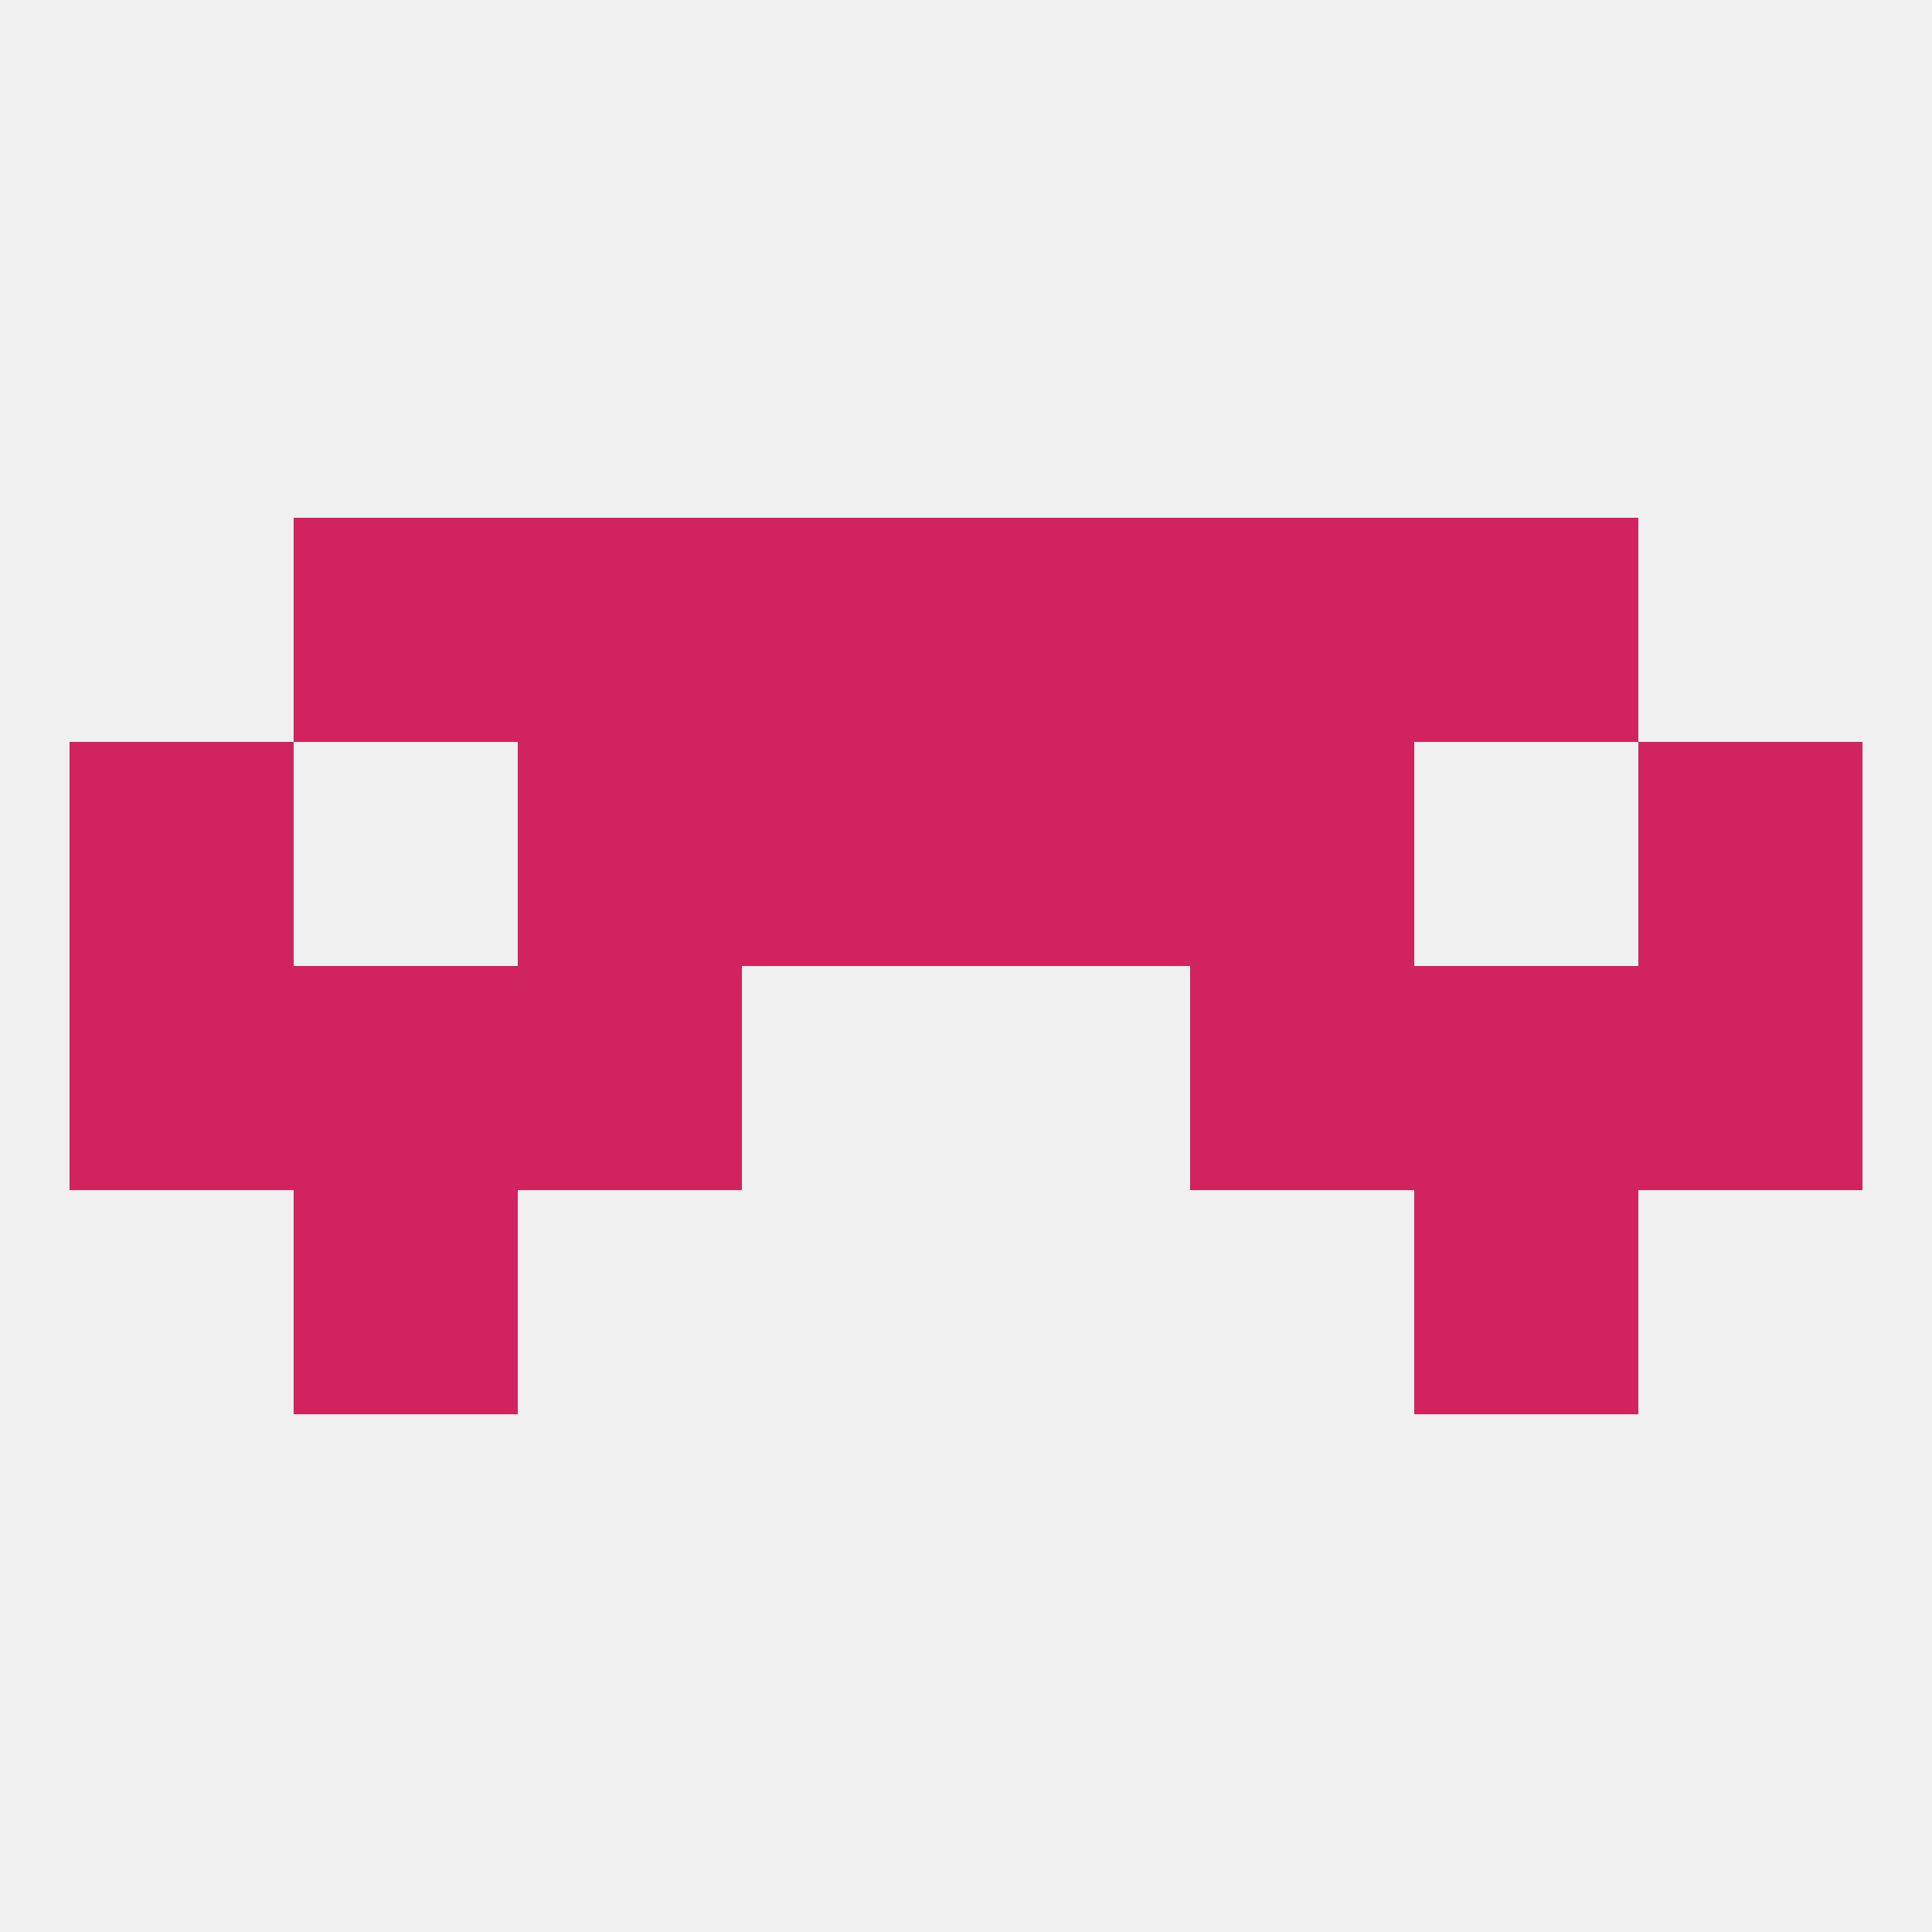
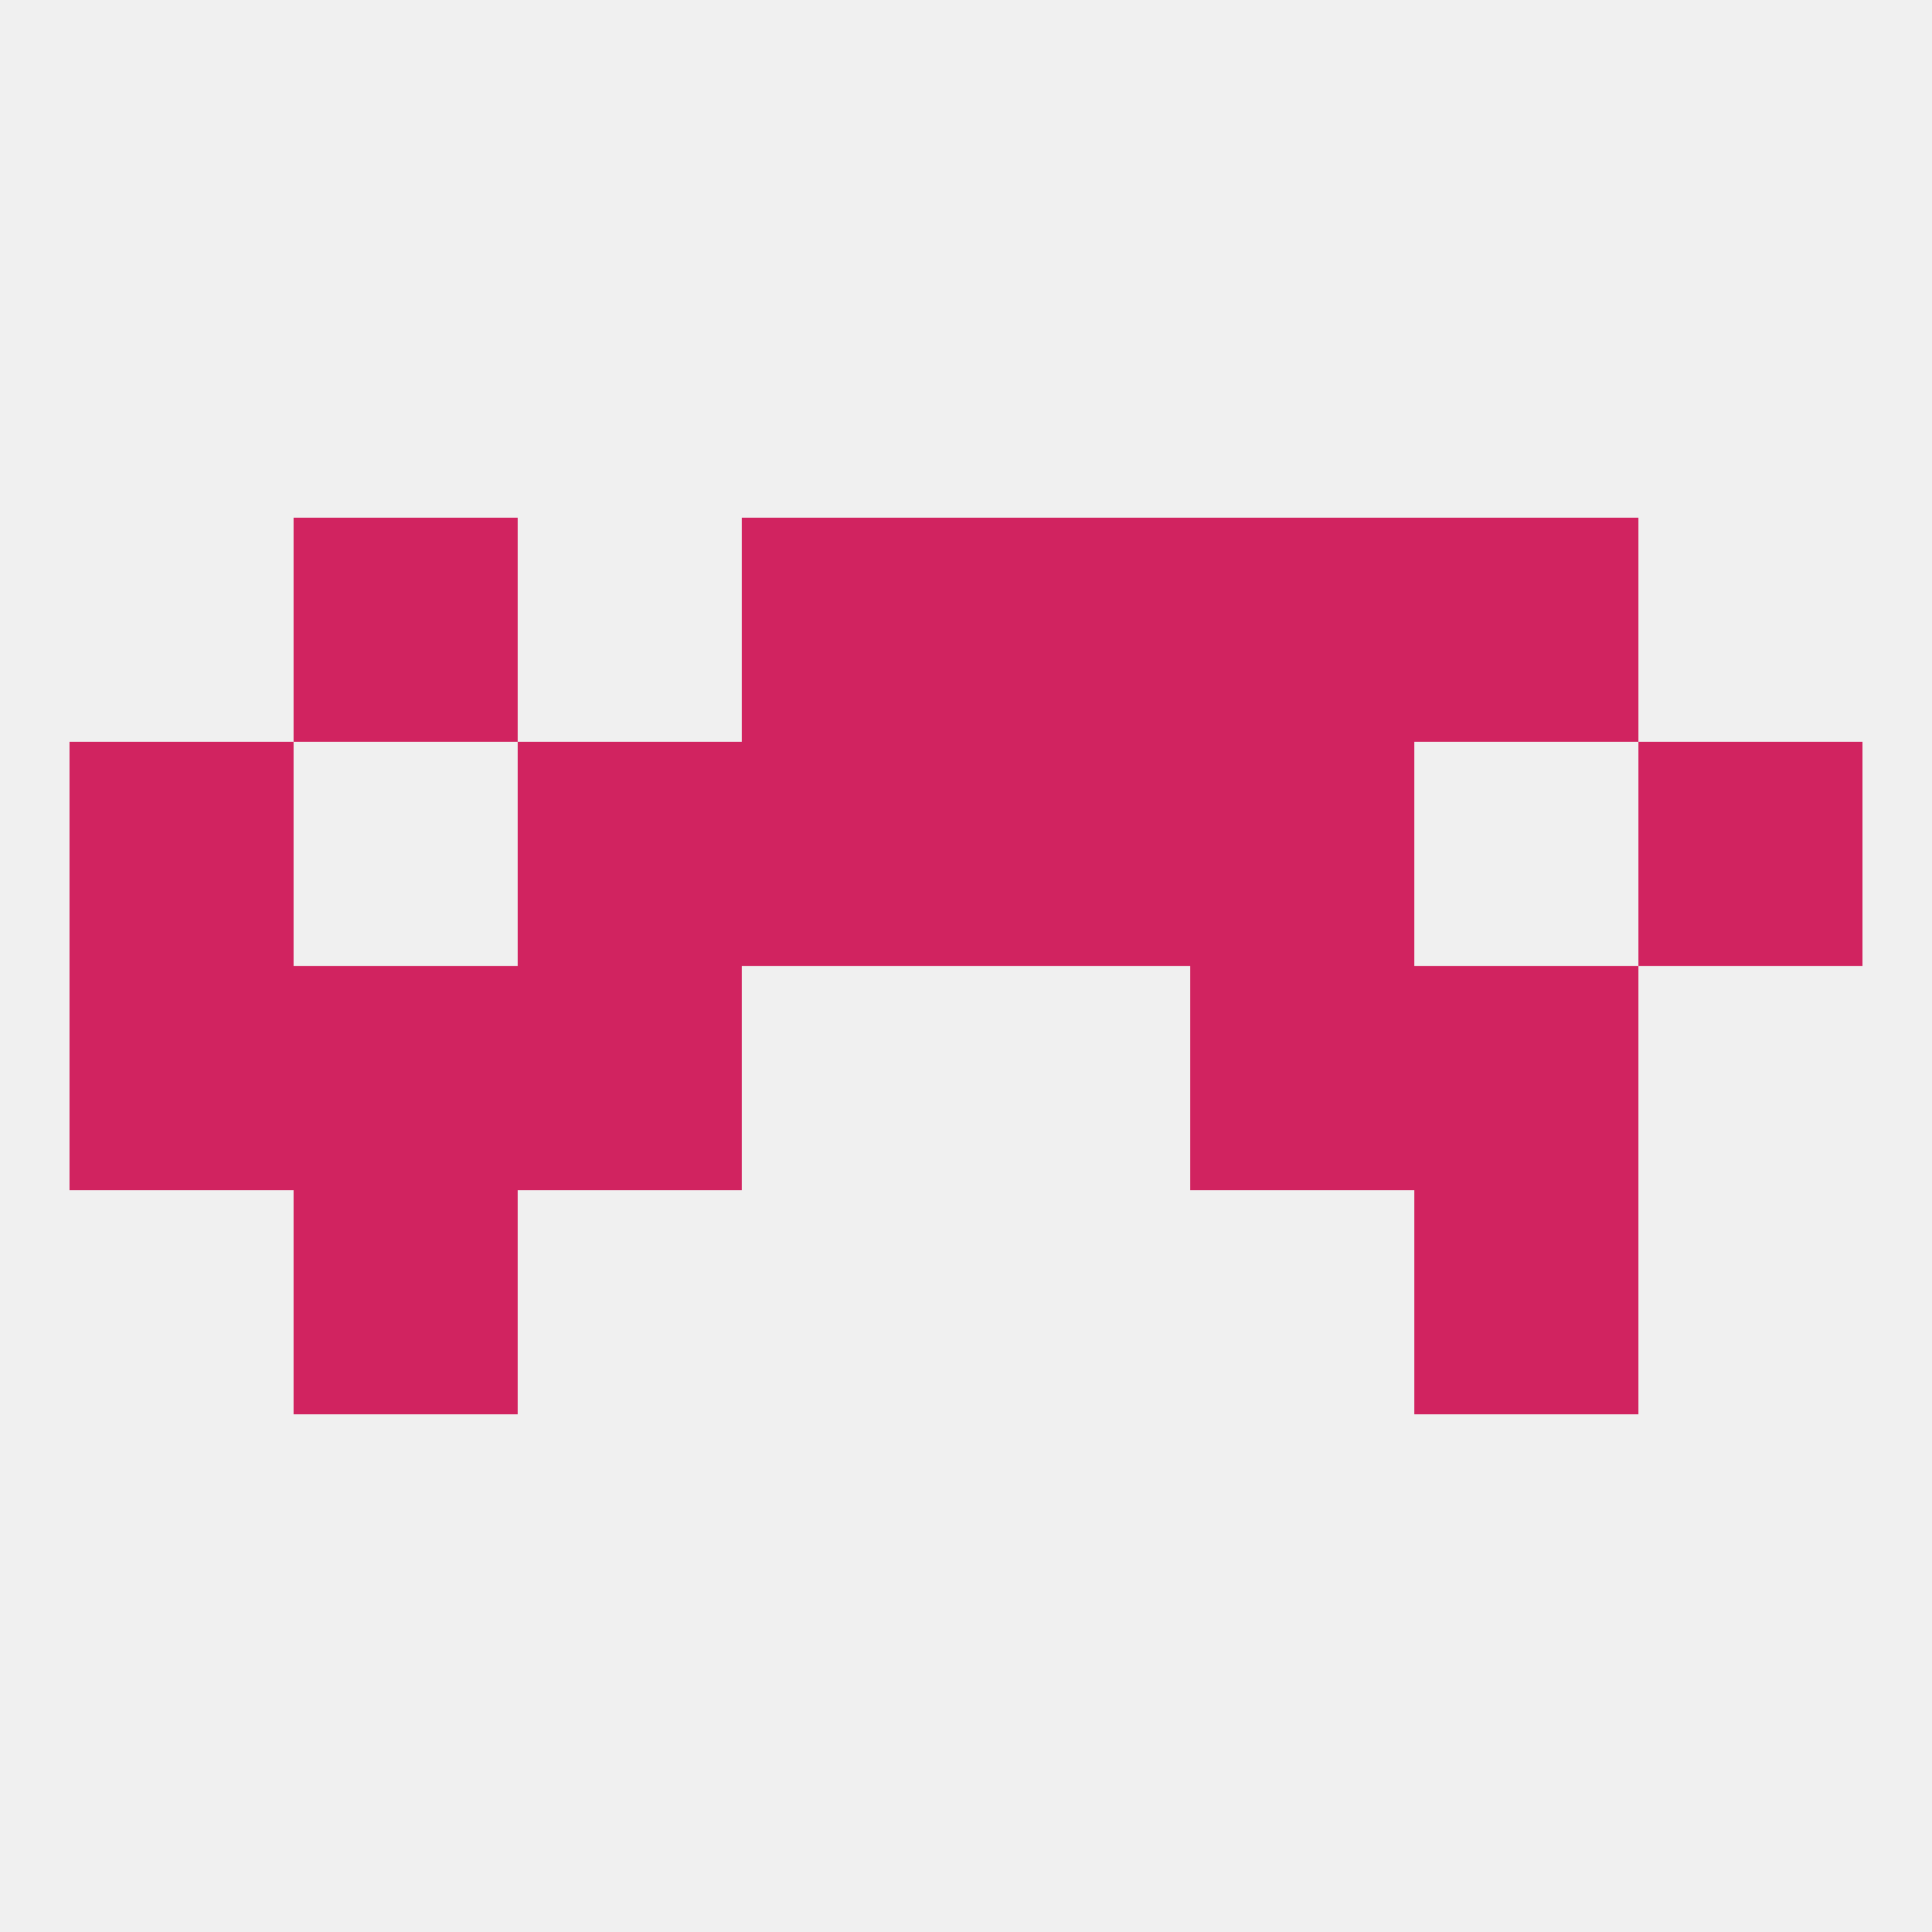
<svg xmlns="http://www.w3.org/2000/svg" version="1.1" baseprofile="full" width="250" height="250" viewBox="0 0 250 250">
  <rect width="100%" height="100%" fill="rgba(240,240,240,255)" />
  <rect x="38" y="125" width="29" height="29" fill="rgba(209,35,96,255)" />
  <rect x="183" y="125" width="29" height="29" fill="rgba(209,35,96,255)" />
  <rect x="9" y="125" width="29" height="29" fill="rgba(209,35,96,255)" />
-   <rect x="212" y="125" width="29" height="29" fill="rgba(209,35,96,255)" />
  <rect x="67" y="125" width="29" height="29" fill="rgba(209,35,96,255)" />
  <rect x="154" y="125" width="29" height="29" fill="rgba(209,35,96,255)" />
  <rect x="38" y="154" width="29" height="29" fill="rgba(209,35,96,255)" />
  <rect x="183" y="154" width="29" height="29" fill="rgba(209,35,96,255)" />
  <rect x="9" y="96" width="29" height="29" fill="rgba(209,35,96,255)" />
  <rect x="212" y="96" width="29" height="29" fill="rgba(209,35,96,255)" />
  <rect x="96" y="96" width="29" height="29" fill="rgba(209,35,96,255)" />
  <rect x="125" y="96" width="29" height="29" fill="rgba(209,35,96,255)" />
  <rect x="67" y="96" width="29" height="29" fill="rgba(209,35,96,255)" />
  <rect x="154" y="96" width="29" height="29" fill="rgba(209,35,96,255)" />
  <rect x="183" y="67" width="29" height="29" fill="rgba(209,35,96,255)" />
-   <rect x="67" y="67" width="29" height="29" fill="rgba(209,35,96,255)" />
  <rect x="154" y="67" width="29" height="29" fill="rgba(209,35,96,255)" />
  <rect x="96" y="67" width="29" height="29" fill="rgba(209,35,96,255)" />
  <rect x="125" y="67" width="29" height="29" fill="rgba(209,35,96,255)" />
  <rect x="38" y="67" width="29" height="29" fill="rgba(209,35,96,255)" />
</svg>